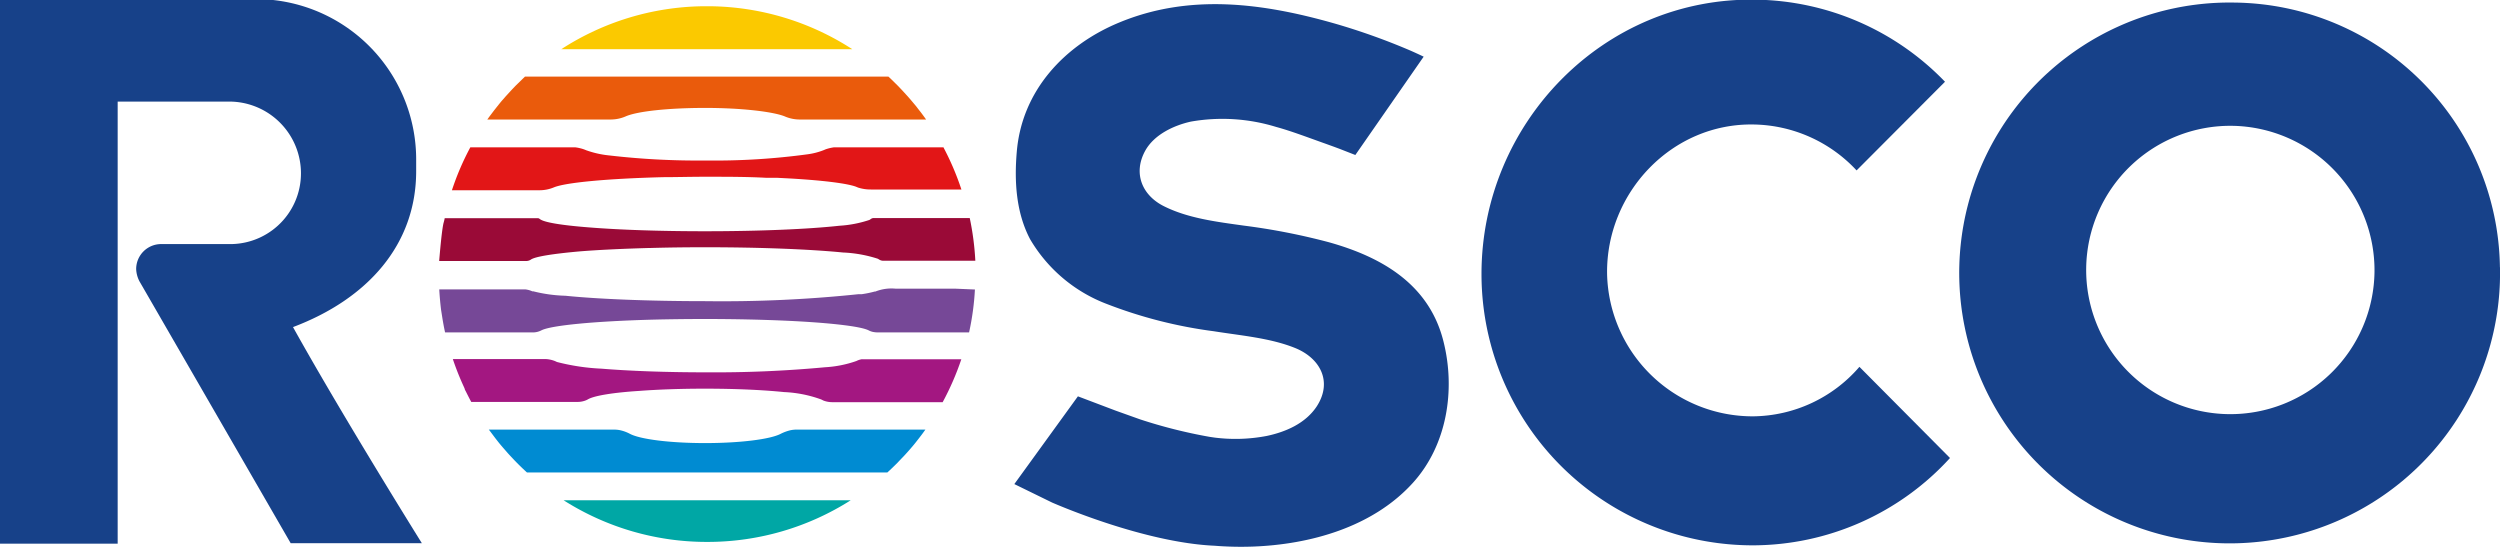
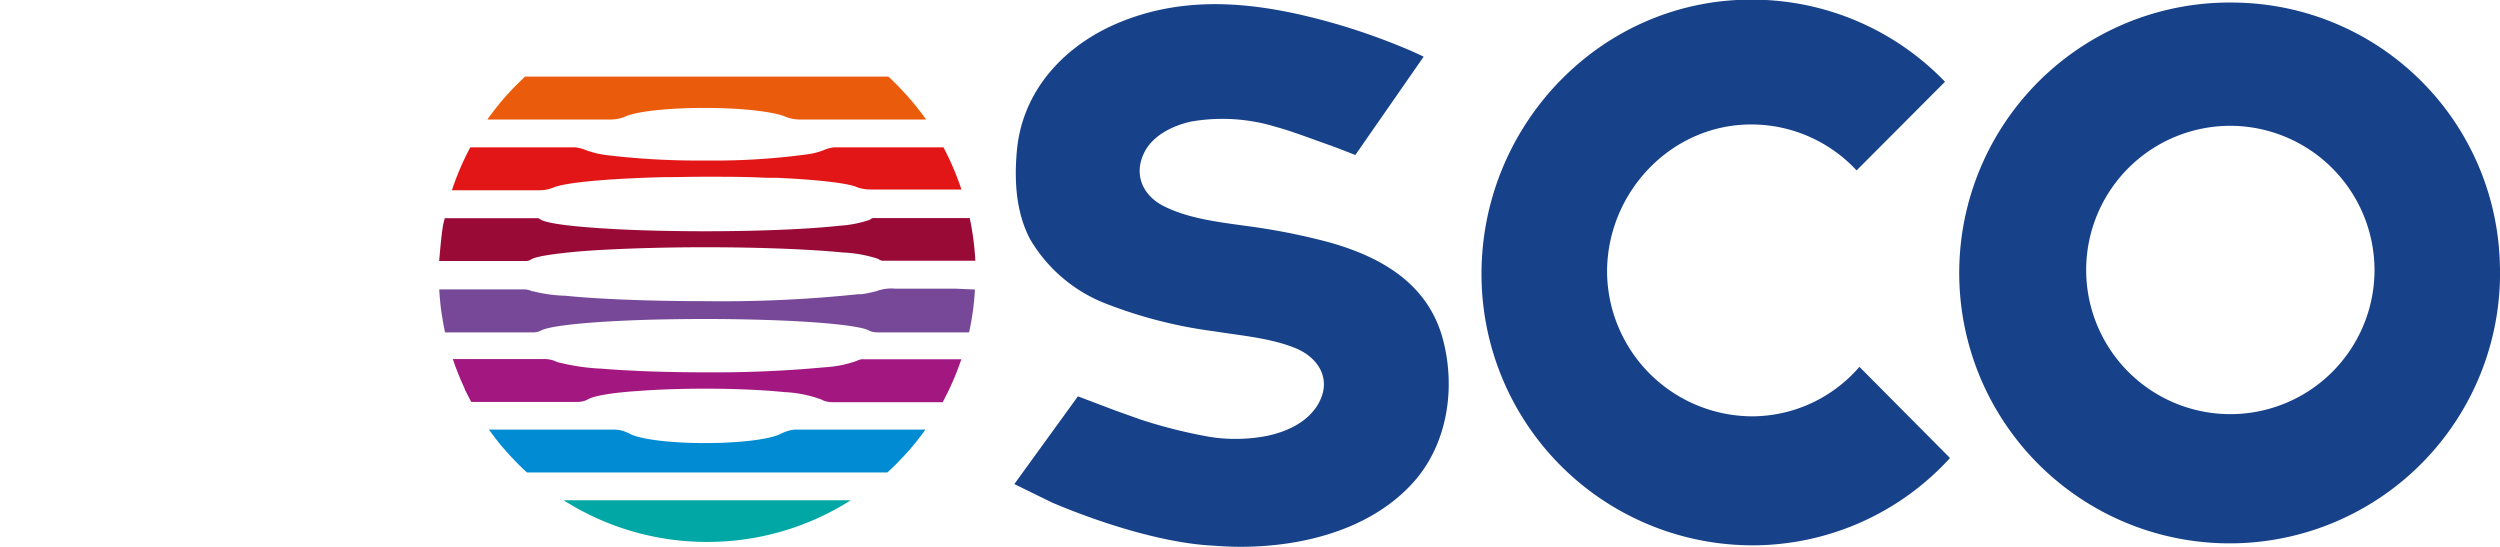
<svg xmlns="http://www.w3.org/2000/svg" id="katman_1" data-name="katman 1" viewBox="0 0 300 65.62">
  <defs>
    <style>.cls-1{fill:#e21617;}.cls-2{fill:#fbc900;}.cls-3{fill:#ea5b0c;}.cls-4{fill:#00a7a5;}.cls-5{fill:#008bd2;}.cls-6{fill:#174189;}.cls-7{fill:#9a0a37;}.cls-8{fill:#764897;}.cls-9{fill:#a31781;}</style>
  </defs>
  <title>ROSCO-logo</title>
  <path class="cls-1" d="M477.22,283.72H464.07a5.38,5.38,0,0,0-1,.24l-.26.11a8.36,8.36,0,0,1-1.86.48,83,83,0,0,1-12.37.75,91.56,91.56,0,0,1-11.4-.6,11.7,11.7,0,0,1-2.84-.63,4.16,4.16,0,0,0-.72-.24,4.59,4.59,0,0,0-.59-.11H420.44a31.83,31.83,0,0,0-2.21,5.15h8c.34,0,.85,0,1.46,0h1a4.49,4.49,0,0,0,1.74-.33c1.39-.6,6.52-1.07,13.15-1.24,1.59,0,3.27-.05,5-.05,2.64,0,5.14,0,7.42.13l.88,0h0l.45,0,1.34.07c4.08.23,7,.6,8.06,1l.24.1a5,5,0,0,0,1.54.23c.61,0,2.53,0,2.86,0h8a32.68,32.68,0,0,0-2.2-5.14" transform="translate(-364 -266.04)" />
-   <path class="cls-2" d="M431.36,271.94h17.49v0h0v0h17.48l-.06,0h0a32,32,0,0,0-17-5.15h-.91a32,32,0,0,0-17,5.15h.07l-.06,0" transform="translate(-364 -266.04)" />
  <path class="cls-3" d="M422.57,280.38h14.8a4.51,4.51,0,0,0,1.75-.39c1.45-.61,5.16-1,9.5-1s8.06.44,9.51,1a4.54,4.54,0,0,0,1.75.39h15.25l-.22-.31h0c-.19-.26-.38-.52-.59-.78s-.27-.36-.41-.53l-.63-.75c-.15-.17-.29-.34-.44-.5s-.45-.5-.68-.74-.29-.31-.44-.46l-.76-.75-.35-.33H427l-.34.33-.77.75-.44.46-.68.74c-.15.16-.29.34-.44.5s-.42.5-.62.75l-.42.53-.59.78h0l-.22.31h0" transform="translate(-364 -266.04)" />
  <path class="cls-4" d="M466.08,326.07h-34.5l.05,0h0a32,32,0,0,0,17.23,5h0v0h0a32,32,0,0,0,17.23-5H466l.06,0" transform="translate(-364 -266.04)" />
  <path class="cls-5" d="M475,317.59h-15.4a3.9,3.9,0,0,0-.71.07,5.29,5.29,0,0,0-1.21.44c-1.24.65-4.84,1.11-9.07,1.11s-7.77-.46-9-1.1a4.59,4.59,0,0,0-1.27-.46,4,4,0,0,0-.68-.06h-15l0,0,0,0h0l0,0c.05.08.13.16.19.25l.6.8.4.51c.22.27.44.53.67.79l.4.46c.26.29.53.57.79.85l.33.34c.39.39.79.78,1.2,1.15h43.24c.41-.37.81-.76,1.2-1.15l.32-.34c.27-.28.55-.56.8-.85l.41-.46c.22-.26.45-.52.66-.79l.4-.51c.2-.26.41-.53.6-.8l.18-.25H475l0,0" transform="translate(-364 -266.04)" />
  <path class="cls-6" d="M648.94,298.65a17.3,17.3,0,1,1-17-17.51,17.34,17.34,0,0,1,17,17.51m15.05-.53a32.2,32.2,0,0,0-31.81-31.77A32.45,32.45,0,1,0,664,298.12" transform="translate(-364 -266.04)" />
  <path class="cls-6" d="M587.13,310.06A17.06,17.06,0,0,1,574.38,316a17.48,17.48,0,0,1-17.53-17.14c-.11-9.73,7.8-18.09,17.65-17.88a17.23,17.23,0,0,1,12.29,5.51l10.61-10.64A32.14,32.14,0,0,0,574.71,266c-18.28-.32-32.93,14.82-32.93,32.91a32.55,32.55,0,0,0,32.6,32.57A32.09,32.09,0,0,0,598,321Z" transform="translate(-364 -266.04)" />
-   <path class="cls-6" d="M378.12,278.28v53H364V266h32.35a19.25,19.25,0,0,1,17.59,19.33v1.25c0,8.83-5.84,15.34-14.78,18.71,5.91,10.63,15.46,25.93,15.46,25.93H398.88l-18.15-31.43a3.48,3.48,0,0,1-.39-1.46,3,3,0,0,1,2.91-3h8.51a8.49,8.49,0,0,0,8.31-9.37,8.61,8.61,0,0,0-8.6-7.73H378.12Z" transform="translate(-364 -266.04)" />
  <path class="cls-6" d="M500.8,316.36a60.53,60.53,0,0,0,8.34,2.1l.61.09a19.91,19.91,0,0,0,6.27-.2c2.26-.48,4.64-1.49,6-3.56,1.93-3,.36-5.8-2.63-7s-6.49-1.48-9.73-2a55.21,55.21,0,0,1-12.94-3.31,18.14,18.14,0,0,1-9.11-7.74c-1.68-3.19-1.9-6.92-1.6-10.45.6-7.38,5.73-12.81,12.23-15.52,8.47-3.54,17.26-2.37,25.84.07a78.07,78.07,0,0,1,9.24,3.3c.88.39,1.43.66,1.52.7l-8.2,11.8-1.92-.75-.62-.23-1.05-.38c-2.09-.74-4.06-1.5-5.89-2a21.92,21.92,0,0,0-10.24-.65c-2,.44-4.41,1.53-5.5,3.51-1.46,2.67-.39,5.29,2.18,6.61,2.92,1.49,6.44,1.91,9.63,2.36a78,78,0,0,1,10.24,2c6.29,1.76,12,5,13.73,11.84,1.5,5.87.44,12.54-3.68,17.06-4.82,5.3-12.32,7.37-19.2,7.62a39.66,39.66,0,0,1-4.54-.1c-8.45-.37-18.89-4.91-19.52-5.18l-4.54-2.22,7.63-10.53,4.54,1.72" transform="translate(-364 -266.04)" />
  <path class="cls-7" d="M416.7,297.36H425l.77,0h1.34a1,1,0,0,0,.58-.16h0c.5-.37,2.67-.71,5.94-1,2.27-.18,5.06-.31,8.19-.4H442c2.06-.06,4.27-.09,6.57-.09,6.75,0,12.75.25,16.59.63a15.7,15.7,0,0,1,4.18.75l.12.07a.93.93,0,0,0,.58.17h11a33,33,0,0,0-.67-5.12H468.76a.71.71,0,0,0-.29.13.51.51,0,0,1-.16.1,14,14,0,0,1-3.59.69c-3.63.4-9.49.66-16.1.66-5.41,0-10.31-.17-13.91-.46-3.22-.25-5.4-.59-5.92-1h0a.65.65,0,0,0-.21-.11H417.36c0,.13-.16.65-.17.73-.21,1.09-.39,3.27-.49,4.4" transform="translate(-364 -266.04)" />
  <path class="cls-8" d="M478.63,300.68h-7.16a5.23,5.23,0,0,0-2.41.34h0l-.08,0a12.71,12.71,0,0,1-1.55.32l-.26,0h0l-.13,0a157.33,157.33,0,0,1-18.37.84c-6.89,0-13-.26-16.82-.65A17.63,17.63,0,0,1,428,301l-.12,0a2.82,2.82,0,0,0-.81-.23H416.71q.07,1.24.22,2.46l.13.82c.1.63.21,1.25.35,1.88h9.4l1.11,0h.1a2.24,2.24,0,0,0,.93-.24c1.13-.6,6.34-1.1,13.25-1.29,2-.05,4.16-.08,6.4-.08,3.58,0,6.94.08,9.84.21,5.16.24,8.88.67,9.81,1.16a2,2,0,0,0,.5.18,3.17,3.17,0,0,0,.64.06h.45l1.06,0h9.39a31.6,31.6,0,0,0,.7-5.15Z" transform="translate(-364 -266.04)" />
  <path class="cls-9" d="M467.47,309.14a2.21,2.21,0,0,0-.7.22h0a13.58,13.58,0,0,1-3.76.75,143.2,143.2,0,0,1-14.35.61c-4.82,0-9.21-.17-12.48-.44a26,26,0,0,1-5.34-.8h0l-.24-.11h0a3.47,3.47,0,0,0-1.07-.24H418.34a32.82,32.82,0,0,0,1.36,3.41l.08.2,0,.05.1.18c.22.44.44.88.67,1.3h11.62l.68,0h.48a2.62,2.62,0,0,0,.78-.12,2,2,0,0,0,.46-.2c.76-.43,3-.8,6.12-1,2.25-.17,5-.27,7.87-.27,3.66,0,7,.15,9.54.41a14.86,14.86,0,0,1,4.46.89l.26.13a3,3,0,0,0,1,.19h1l.67,0h11.63a32.81,32.81,0,0,0,2.24-5.15h-11.9Z" transform="translate(-364 -266.04)" />
</svg>